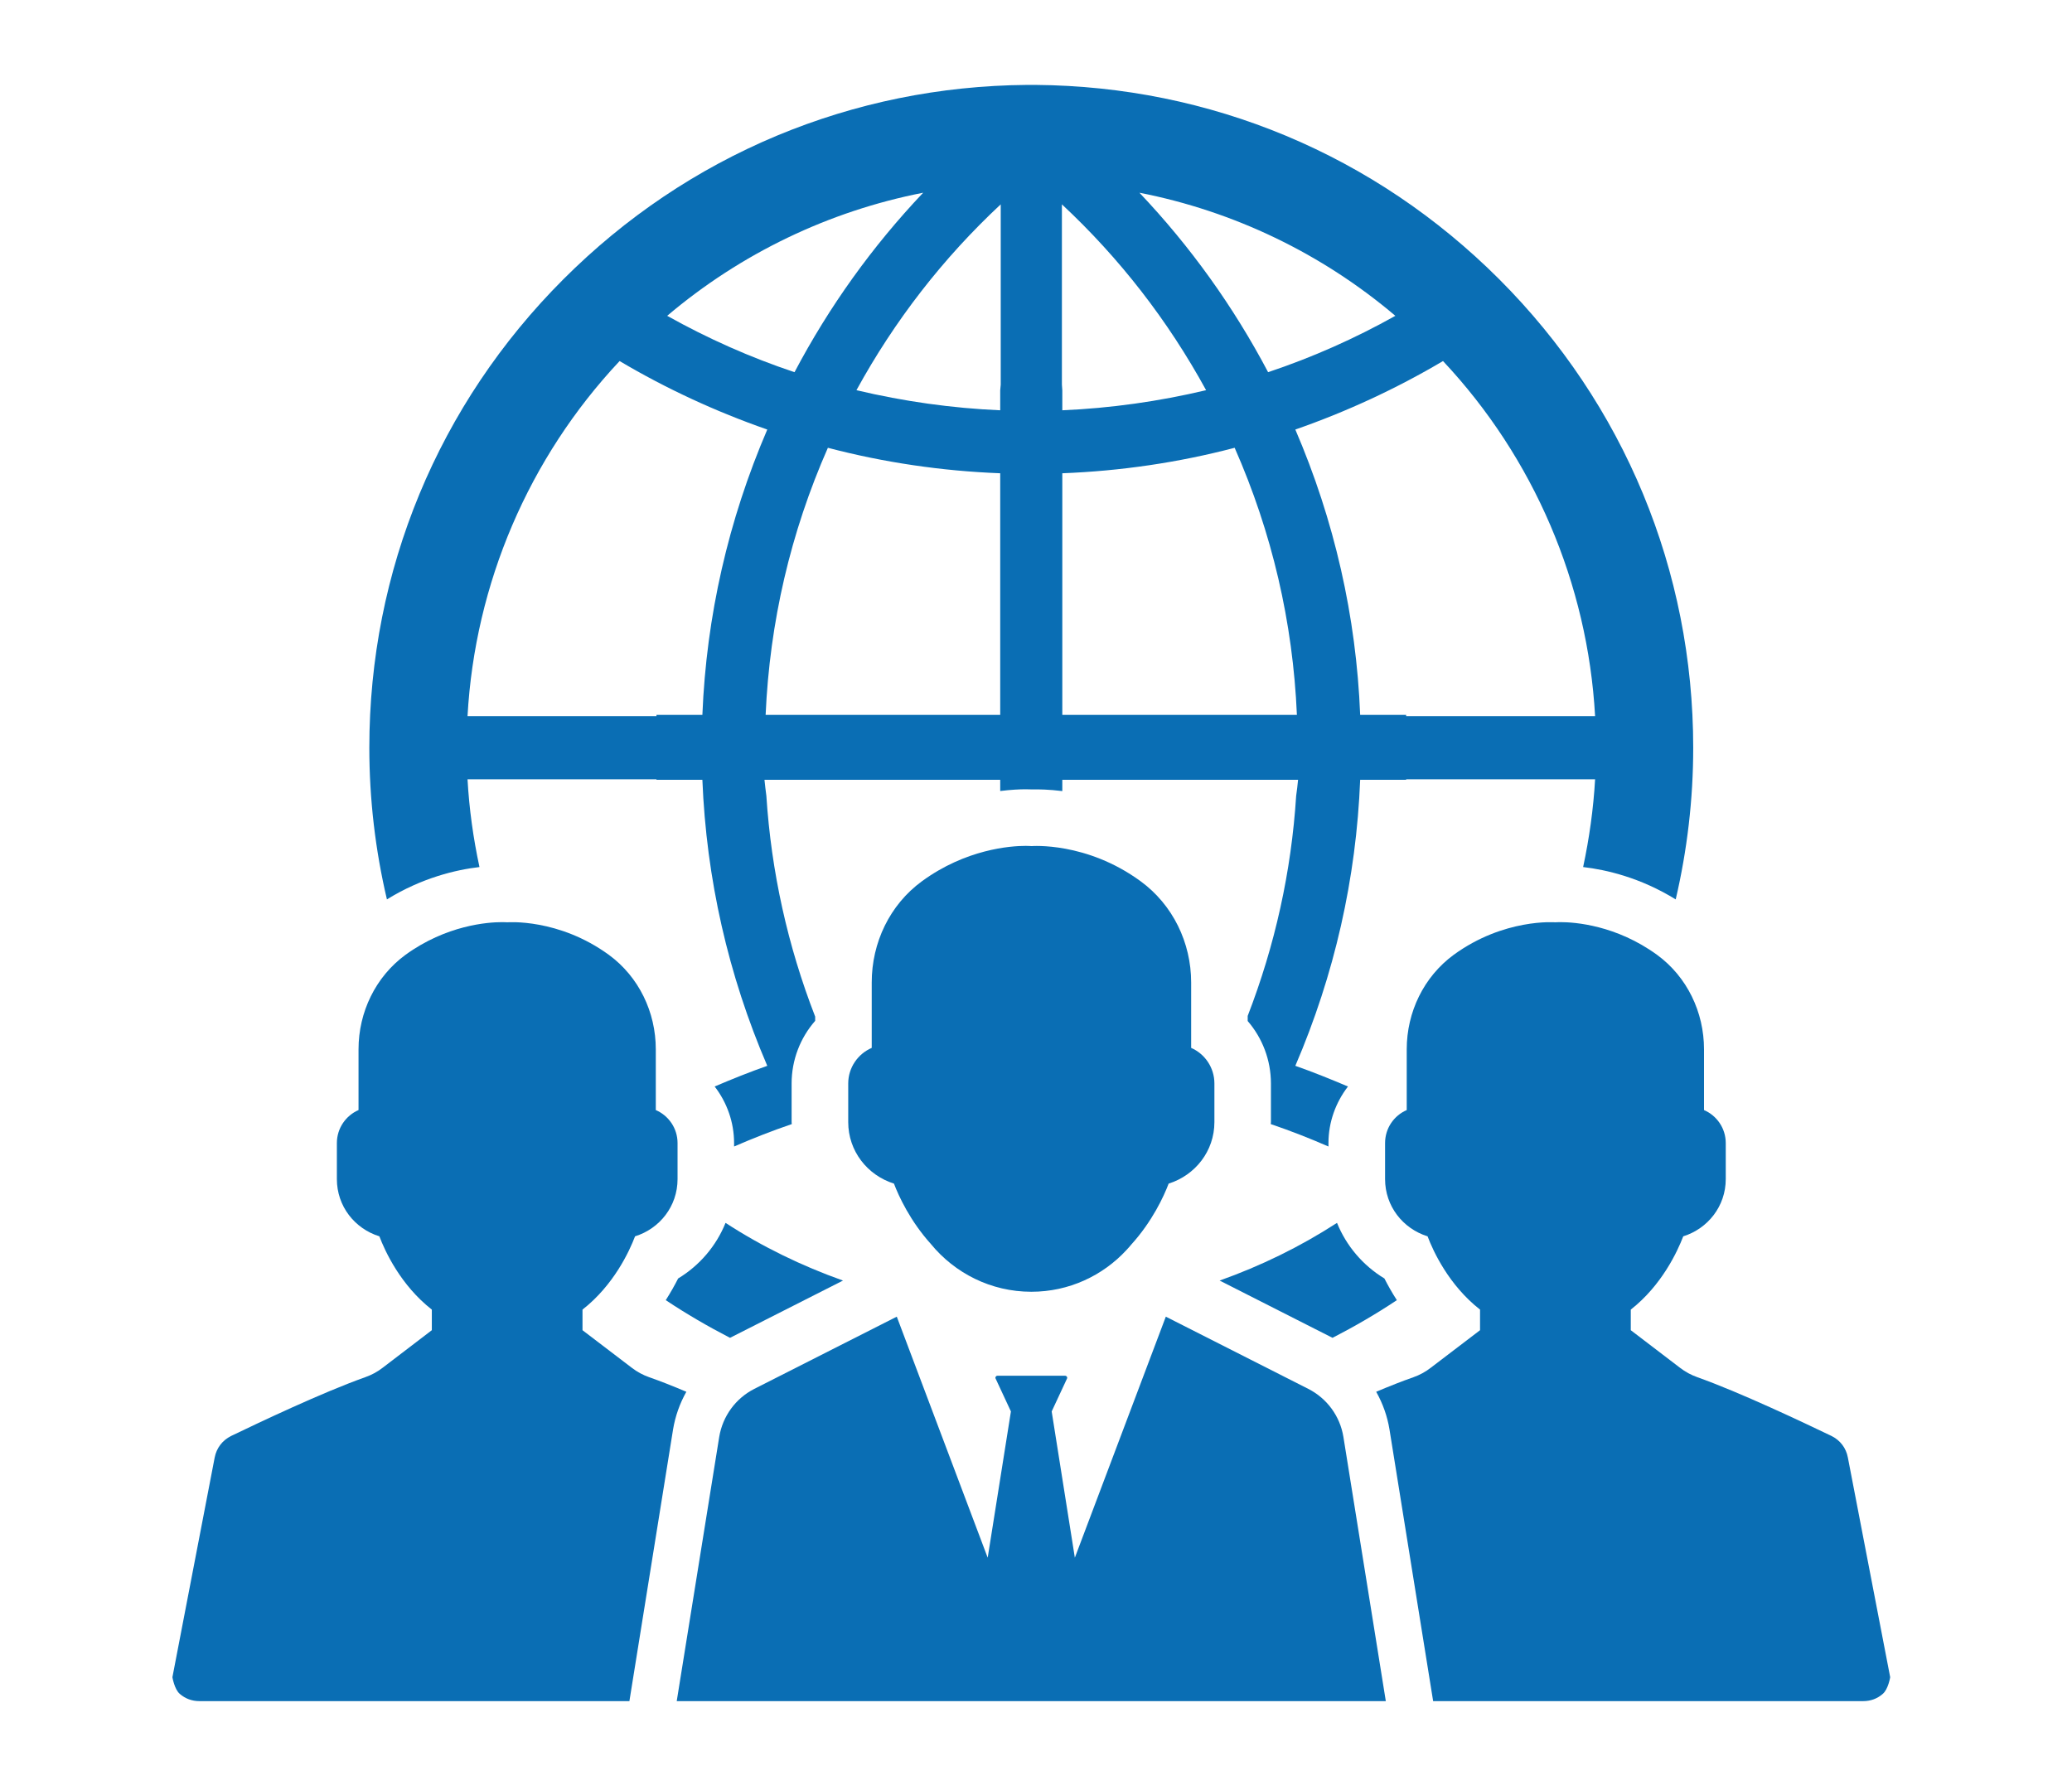
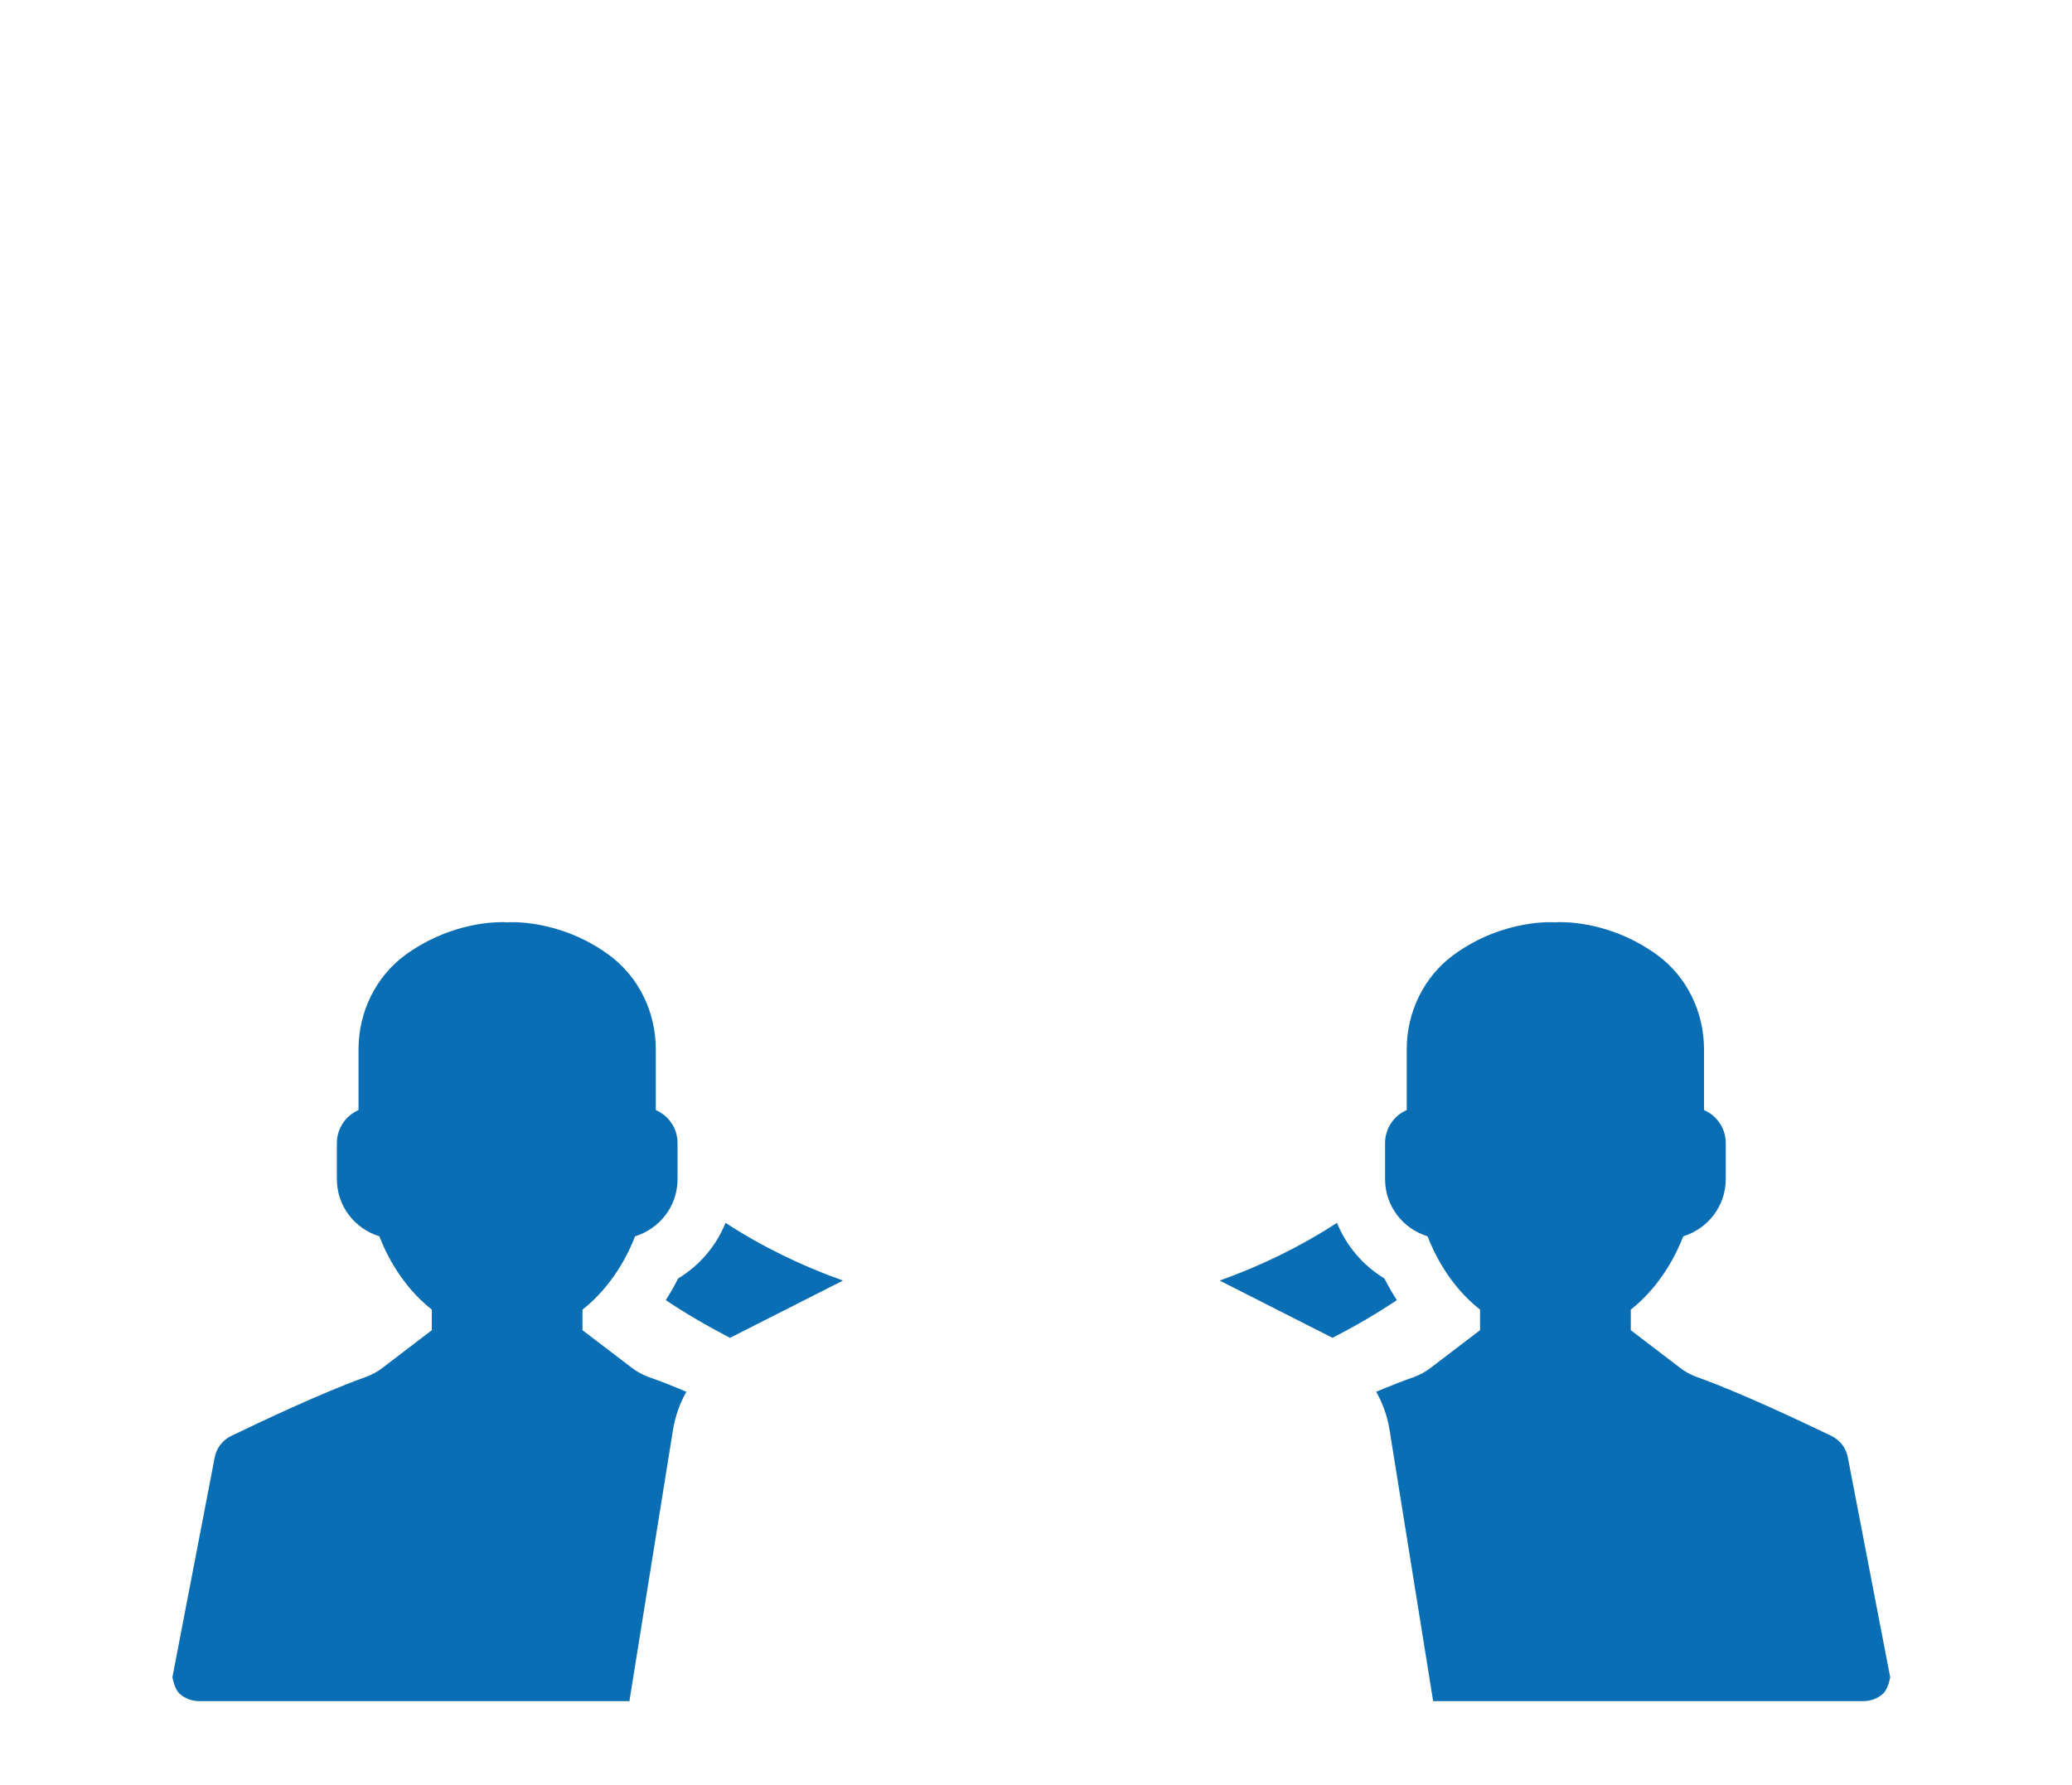
<svg xmlns="http://www.w3.org/2000/svg" width="130" viewBox="0 0 97.5 84" height="112" preserveAspectRatio="xMidYMid meet">
  <defs>
    <clipPath id="dd8098e921">
      <path d="M 8 43 L 33 43 L 33 80.082 L 8 80.082 Z M 8 43 " clip-rule="nonzero" />
    </clipPath>
    <clipPath id="640e93c0f5">
      <path d="M 64 43 L 89 43 L 89 80.082 L 64 80.082 Z M 64 43 " clip-rule="nonzero" />
    </clipPath>
    <clipPath id="0a925ad58b">
-       <path d="M 31 61 L 66 61 L 66 80.082 L 31 80.082 Z M 31 61 " clip-rule="nonzero" />
-     </clipPath>
+       </clipPath>
    <clipPath id="2e7137266f">
      <path d="M 17 3.969 L 80 3.969 L 80 54 L 17 54 Z M 17 3.969 " clip-rule="nonzero" />
    </clipPath>
  </defs>
  <g clip-path="url(#dd8098e921)">
    <path fill="#0a6eb4" d="M 30.551 64.816 C 30.254 64.711 29.977 64.562 29.73 64.371 L 27.41 62.602 L 27.41 61.633 C 28.879 60.484 29.617 58.887 29.883 58.184 C 31.043 57.824 31.883 56.766 31.883 55.492 L 31.883 53.797 C 31.883 53.094 31.457 52.5 30.859 52.242 L 30.859 49.383 C 30.859 47.633 30.062 45.973 28.656 44.941 C 26.281 43.207 23.867 43.406 23.867 43.406 C 23.867 43.406 23.781 43.398 23.621 43.398 C 22.953 43.398 21.004 43.539 19.074 44.941 C 17.672 45.973 16.871 47.633 16.871 49.383 L 16.871 52.242 C 16.277 52.5 15.852 53.094 15.852 53.797 L 15.852 55.492 C 15.852 56.766 16.691 57.824 17.852 58.184 C 18.117 58.887 18.852 60.484 20.32 61.633 L 20.32 62.602 L 18.004 64.371 C 17.758 64.562 17.48 64.711 17.18 64.816 C 15.168 65.531 12.168 66.957 10.871 67.582 C 10.465 67.785 10.188 68.148 10.102 68.594 L 8.113 78.934 C 8.113 78.934 8.207 79.504 8.461 79.719 C 8.719 79.941 9.027 80.059 9.391 80.059 L 29.617 80.059 L 31.672 67.27 C 31.777 66.645 31.988 66.047 32.297 65.5 C 31.68 65.238 31.082 65 30.551 64.816 " fill-opacity="1" fill-rule="nonzero" />
  </g>
-   <path fill="#0a6eb4" d="M 53.672 41.473 C 51.121 39.605 48.535 39.82 48.535 39.82 C 48.535 39.82 48.441 39.809 48.266 39.809 C 47.547 39.809 45.453 39.961 43.383 41.473 C 41.867 42.582 41.02 44.363 41.02 46.238 L 41.02 49.316 C 40.375 49.594 39.914 50.238 39.914 50.992 L 39.914 52.809 C 39.914 54.176 40.82 55.312 42.066 55.703 C 42.289 56.293 42.832 57.469 43.805 58.547 C 44.926 59.914 46.625 60.793 48.531 60.793 C 50.301 60.793 51.891 60.035 53.004 58.832 C 53.086 58.746 53.164 58.656 53.238 58.566 C 54.223 57.48 54.77 56.293 54.992 55.703 C 56.238 55.312 57.145 54.176 57.145 52.809 L 57.145 50.992 C 57.145 50.238 56.691 49.594 56.051 49.316 L 56.051 46.238 C 56.051 44.363 55.188 42.582 53.672 41.473 " fill-opacity="1" fill-rule="nonzero" />
  <g clip-path="url(#640e93c0f5)">
    <path fill="#0a6eb4" d="M 86.953 68.594 C 86.871 68.148 86.594 67.785 86.188 67.582 C 84.887 66.957 81.887 65.531 79.875 64.816 C 79.578 64.711 79.301 64.562 79.055 64.371 L 76.738 62.602 L 76.738 61.633 C 78.203 60.484 78.938 58.887 79.207 58.184 C 80.363 57.824 81.207 56.766 81.207 55.492 L 81.207 53.797 C 81.207 53.094 80.781 52.5 80.184 52.242 L 80.184 49.383 C 80.184 47.633 79.387 45.973 77.98 44.941 C 76.055 43.539 74.105 43.398 73.434 43.398 C 73.273 43.398 73.188 43.406 73.188 43.406 C 73.188 43.406 70.773 43.207 68.398 44.941 C 66.996 45.973 66.195 47.633 66.195 49.383 L 66.195 52.242 C 65.598 52.5 65.176 53.094 65.176 53.797 L 65.176 55.492 C 65.176 56.766 66.016 57.824 67.176 58.184 C 67.441 58.887 68.176 60.484 69.645 61.633 L 69.645 62.602 L 67.324 64.371 C 67.078 64.562 66.805 64.711 66.508 64.816 C 65.977 65 65.379 65.238 64.758 65.5 C 65.066 66.047 65.281 66.645 65.383 67.27 L 67.438 80.059 L 87.668 80.059 C 88.031 80.059 88.34 79.941 88.594 79.719 C 88.852 79.504 88.945 78.934 88.945 78.934 L 86.953 68.594 " fill-opacity="1" fill-rule="nonzero" />
  </g>
  <g clip-path="url(#0a925ad58b)">
    <path fill="#0a6eb4" d="M 61.562 65.363 L 54.859 61.965 L 50.578 73.309 L 49.488 66.426 L 50.211 64.875 C 50.238 64.816 50.191 64.746 50.121 64.746 L 46.934 64.746 C 46.867 64.746 46.82 64.816 46.848 64.875 L 47.57 66.426 L 46.477 73.309 L 42.199 61.965 L 35.496 65.363 C 34.617 65.809 34.008 66.645 33.844 67.621 L 31.844 80.059 L 65.211 80.059 L 63.215 67.621 C 63.055 66.645 62.441 65.809 61.562 65.363 " fill-opacity="1" fill-rule="nonzero" />
  </g>
  <path fill="#0a6eb4" d="M 31.91 60.168 C 31.75 60.484 31.555 60.832 31.328 61.188 C 32.305 61.84 33.316 62.426 34.352 62.961 L 39.668 60.266 C 37.73 59.578 35.871 58.676 34.141 57.551 C 33.703 58.637 32.922 59.555 31.91 60.168 " fill-opacity="1" fill-rule="nonzero" />
  <path fill="#0a6eb4" d="M 57.391 60.266 L 62.703 62.961 C 63.742 62.426 64.754 61.84 65.73 61.188 C 65.5 60.832 65.305 60.484 65.145 60.168 C 64.133 59.555 63.355 58.637 62.914 57.551 C 61.184 58.672 59.328 59.578 57.391 60.266 " fill-opacity="1" fill-rule="nonzero" />
  <g clip-path="url(#2e7137266f)">
-     <path fill="#0a6eb4" d="M 29.156 16.992 C 31.352 18.293 33.691 19.375 36.105 20.215 C 34.27 24.488 33.238 29.004 33.051 33.645 L 30.891 33.645 L 30.891 33.703 L 22 33.703 C 22.348 27.469 24.879 21.547 29.156 16.992 Z M 43.441 9.07 C 41.047 11.594 39.012 14.434 37.387 17.516 C 35.312 16.824 33.309 15.934 31.395 14.863 C 34.863 11.926 39.004 9.938 43.441 9.07 Z M 47.09 9.617 L 47.09 18.102 L 47.066 18.371 L 47.066 19.309 C 44.793 19.211 42.523 18.891 40.301 18.363 C 42.094 15.09 44.371 12.152 47.09 9.617 Z M 47.066 33.645 L 36.027 33.645 C 36.219 29.285 37.199 25.062 38.957 21.074 C 41.609 21.77 44.336 22.168 47.066 22.273 Z M 49.969 9.617 C 52.688 12.152 54.965 15.09 56.754 18.363 C 54.535 18.891 52.262 19.211 49.988 19.309 L 49.988 18.371 L 49.969 18.102 Z M 65.66 14.863 C 63.75 15.934 61.742 16.824 59.672 17.516 C 58.047 14.434 56.012 11.594 53.617 9.07 C 58.051 9.938 62.195 11.926 65.66 14.863 Z M 75.059 33.703 L 66.168 33.703 L 66.168 33.645 L 64.004 33.645 C 63.82 29.004 62.789 24.488 60.953 20.215 C 63.367 19.375 65.703 18.293 67.902 16.992 C 72.176 21.547 74.711 27.469 75.059 33.703 Z M 49.988 33.645 L 49.988 22.273 C 52.719 22.168 55.449 21.77 58.098 21.074 C 59.855 25.062 60.84 29.285 61.027 33.645 Z M 22.562 40.805 C 22.27 39.449 22.078 38.07 22 36.676 L 30.891 36.676 L 30.891 36.699 L 33.051 36.699 C 33.238 41.352 34.262 45.875 36.105 50.16 C 35.27 50.453 34.445 50.785 33.629 51.133 C 34.207 51.883 34.543 52.812 34.543 53.797 L 34.543 53.957 C 35.434 53.57 36.34 53.215 37.258 52.902 C 37.258 52.867 37.25 52.84 37.25 52.809 L 37.25 50.992 C 37.25 49.887 37.656 48.844 38.359 48.043 L 38.359 47.844 C 37.066 44.516 36.293 41.027 36.062 37.453 C 36.027 37.203 36 36.953 35.973 36.699 L 47.066 36.699 L 47.066 37.227 C 47.57 37.164 47.98 37.145 48.266 37.145 C 48.383 37.145 48.484 37.148 48.574 37.152 C 48.863 37.145 49.359 37.152 49.988 37.23 L 49.988 36.699 L 61.082 36.699 C 61.059 36.953 61.027 37.203 60.992 37.453 C 60.766 41.016 59.996 44.492 58.711 47.812 L 58.711 48.051 C 59.402 48.852 59.805 49.887 59.805 50.992 L 59.805 52.809 C 59.805 52.84 59.797 52.867 59.797 52.902 C 60.719 53.215 61.625 53.57 62.512 53.957 L 62.512 53.797 C 62.512 52.812 62.852 51.883 63.43 51.133 C 62.609 50.785 61.789 50.453 60.953 50.16 C 62.793 45.875 63.82 41.352 64.004 36.699 L 66.168 36.699 L 66.168 36.676 L 75.059 36.676 C 74.98 38.07 74.785 39.449 74.496 40.805 C 75.602 40.934 77.203 41.309 78.852 42.328 C 79.391 40.016 79.676 37.625 79.676 35.191 C 79.676 26.859 76.43 19.027 70.543 13.137 C 67.625 10.223 64.254 7.957 60.516 6.391 C 56.789 4.836 52.824 4.031 48.738 3.996 L 48.316 3.996 C 44.23 4.031 40.273 4.836 36.543 6.391 C 32.805 7.957 29.43 10.223 26.516 13.137 C 20.625 19.027 17.379 26.859 17.379 35.191 C 17.379 37.625 17.664 40.016 18.207 42.328 C 19.855 41.309 21.457 40.934 22.562 40.805 " fill-opacity="1" fill-rule="nonzero" />
-   </g>
+     </g>
</svg>